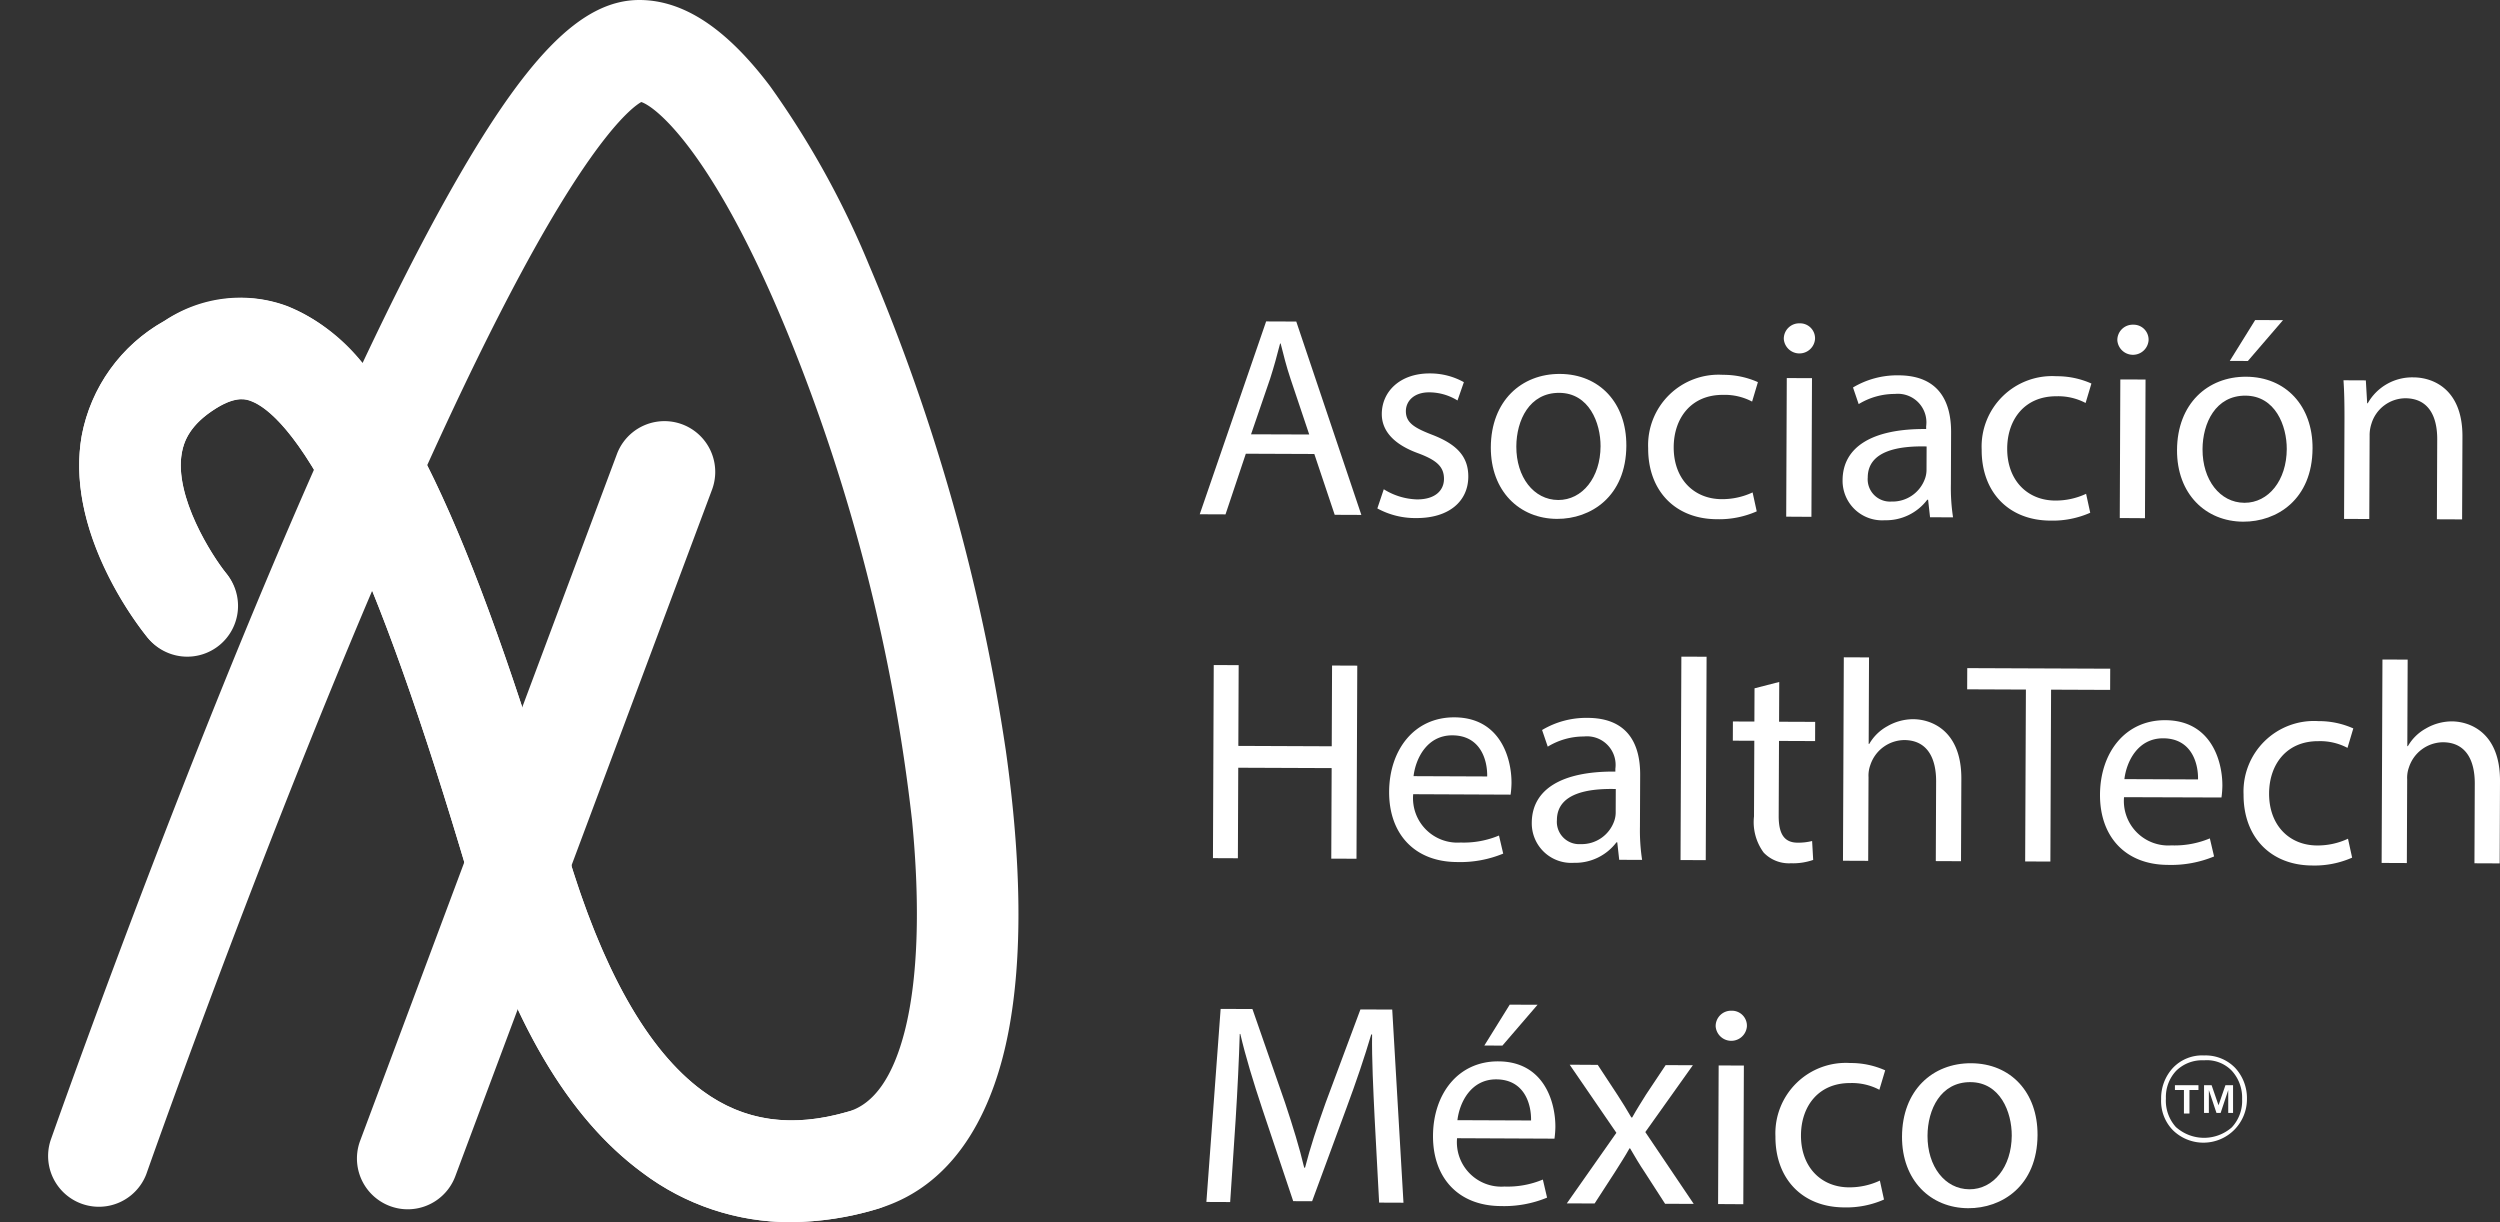
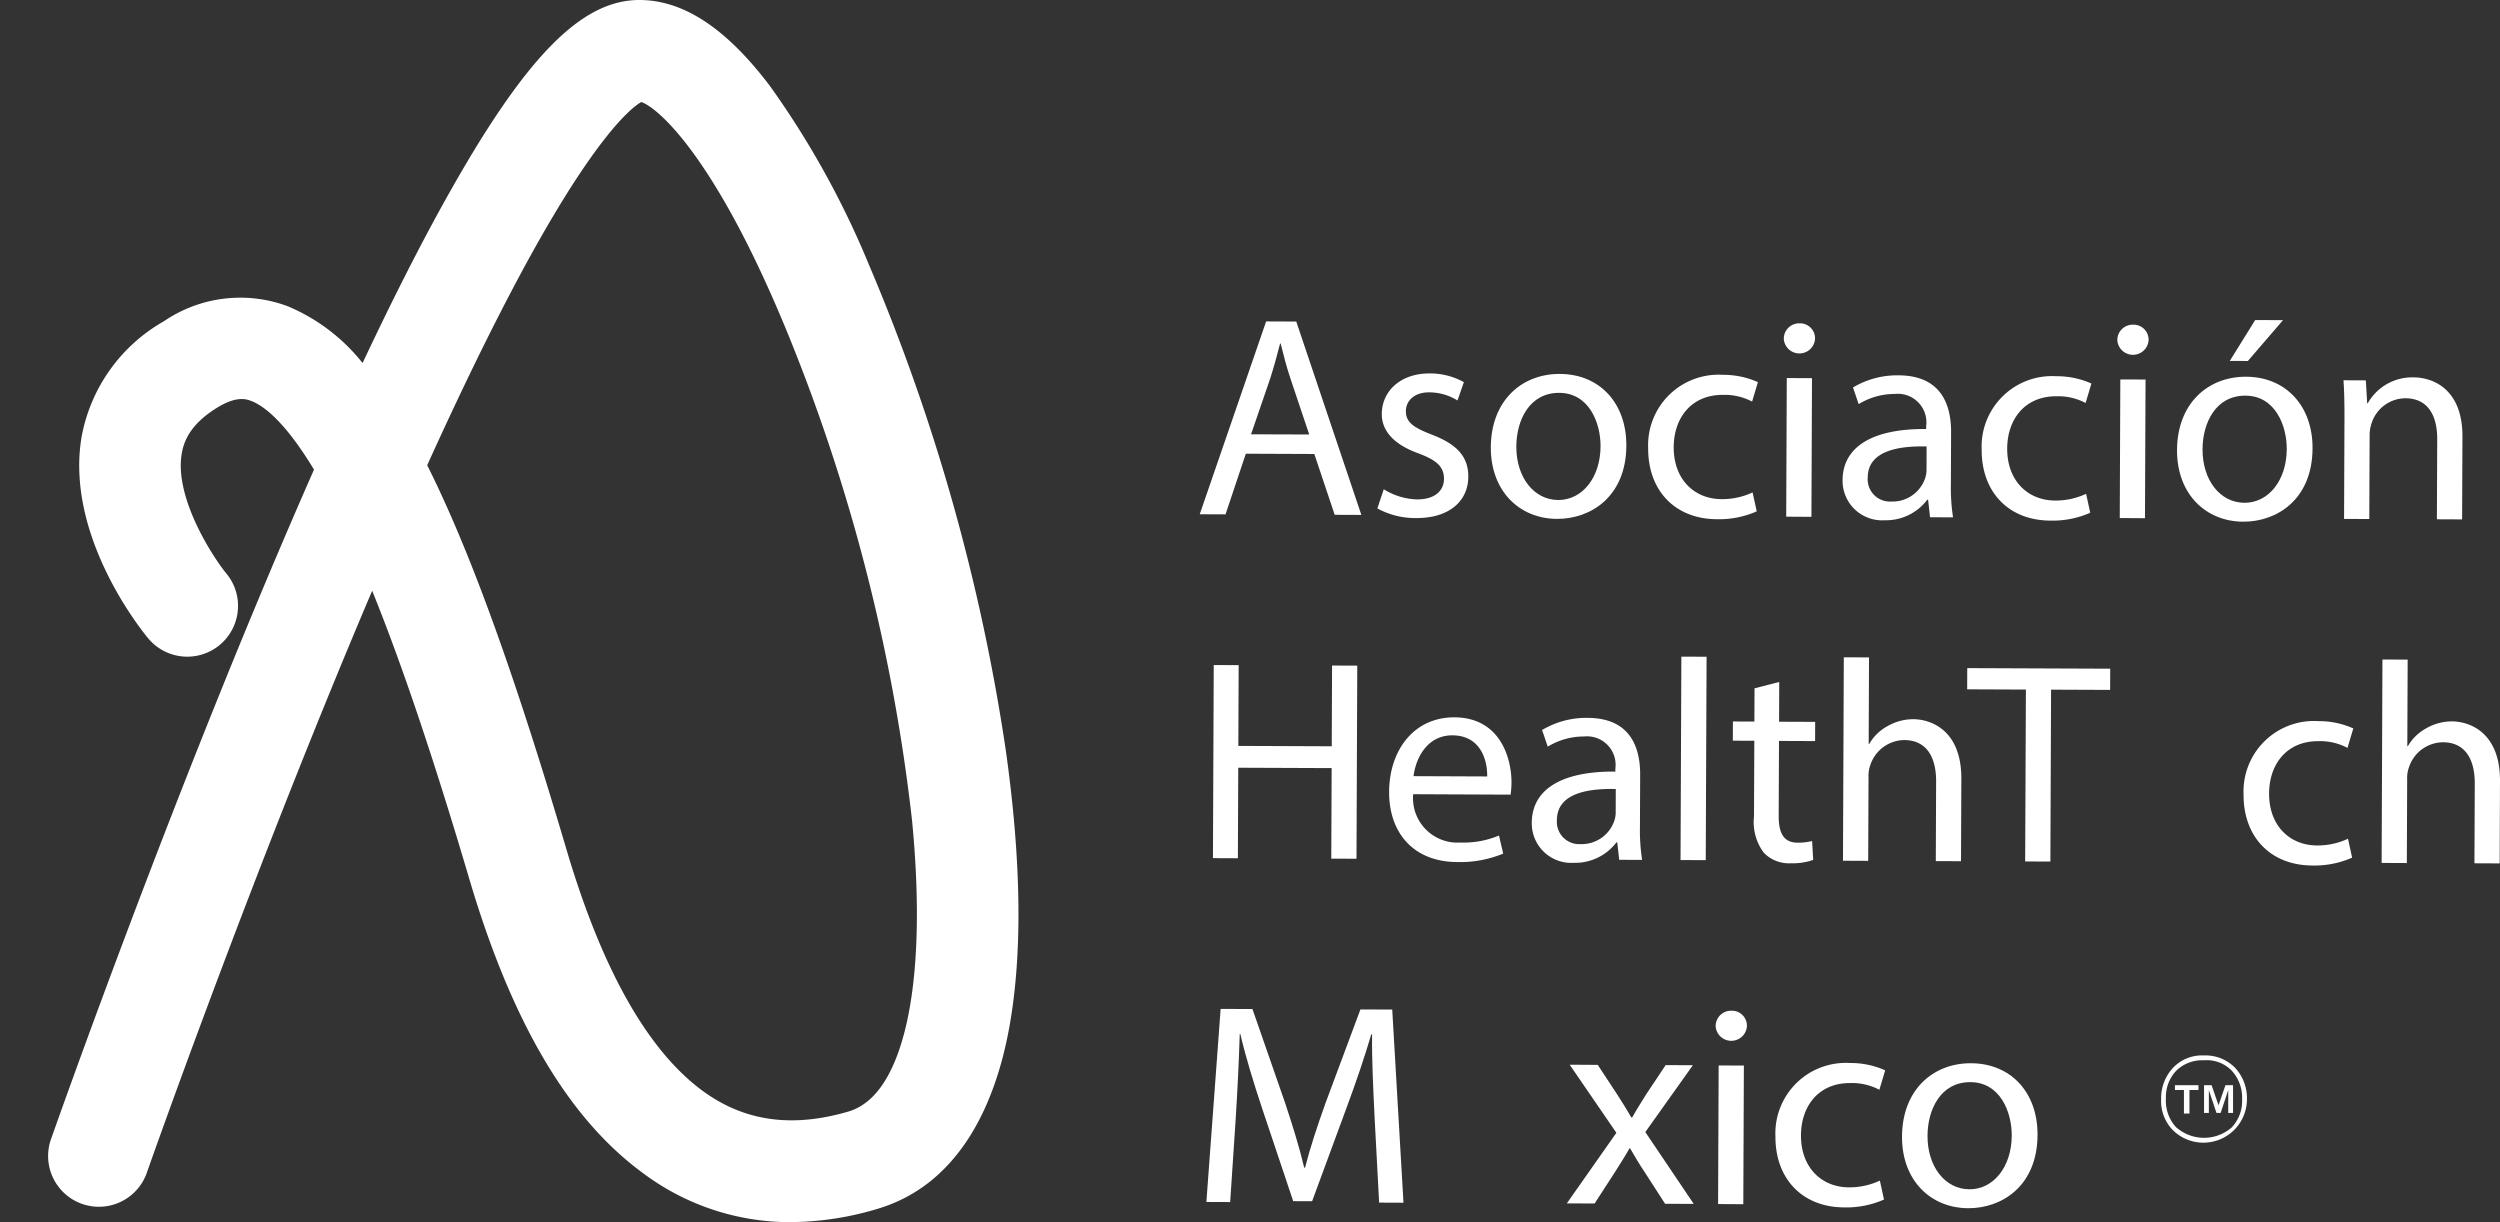
<svg xmlns="http://www.w3.org/2000/svg" id="Grupo_237" data-name="Grupo 237" width="207.421" height="101.396" viewBox="0 0 207.421 101.396">
  <rect x="0" y="0" width="207.421" height="101.396" fill="#333333" stroke="none" />
  <defs>
    <clipPath id="clip-path">
      <rect id="Rectángulo_183" data-name="Rectángulo 183" width="207.421" height="101.396" fill="#fff" />
    </clipPath>
    <clipPath id="clip-path-2">
-       <path id="Trazado_382" data-name="Trazado 382" d="M46.038,148.6a13.791,13.791,0,0,0-6.841,9.508c-.616,3.56.142,7.492,2.255,11.686a29.845,29.845,0,0,0,3.192,5.045,4.213,4.213,0,0,0,6.541-5.31c-1.159-1.441-4.323-6.372-3.683-10,.166-.945.649-2.358,2.9-3.723,1.673-1.014,2.494-.7,2.888-.543,1.241.481,3.878,2.442,7.585,10.178,3.117,6.5,6.54,16.119,10.466,29.4,3.514,11.888,8.21,19.868,14.355,24.4a20.356,20.356,0,0,0,12.328,4.12,25.392,25.392,0,0,0,7.13-1.079,4.213,4.213,0,1,0-2.364-8.087c-4.692,1.371-8.649.8-12.1-1.737-4.547-3.35-8.34-10.079-11.273-20-4.111-13.9-7.589-23.645-10.948-30.652-3.892-8.119-7.75-12.693-12.141-14.393a10.746,10.746,0,0,0-3.885-.731,12.262,12.262,0,0,0-6.411,1.925" transform="translate(-38.989 -146.678)" fill="#fff" />
-     </clipPath>
+       </clipPath>
  </defs>
  <g id="Grupo_232" data-name="Grupo 232">
    <g id="Grupo_231" data-name="Grupo 231" clip-path="url(#clip-path)">
      <path id="Trazado_356" data-name="Trazado 356" d="M594.544,169.243l-1.685,5.033-2.139-.009,5.509-16,2.5.01,5.4,16.044-2.211-.009-1.691-5.046Zm5.26-1.595-1.55-4.618c-.352-1.047-.586-2-.82-2.927h-.048c-.241.95-.507,1.923-.82,2.9l-1.588,4.629Z" transform="translate(-491.18 -131.599)" fill="#fff" />
      <path id="Trazado_357" data-name="Trazado 357" d="M678.728,193.459a5.482,5.482,0,0,0,2.754.843c1.521.006,2.238-.752,2.241-1.7,0-1-.588-1.547-2.131-2.124-2.065-.745-3.035-1.89-3.029-3.269.008-1.854,1.512-3.369,3.984-3.359a5.744,5.744,0,0,1,2.826.725l-.529,1.519a4.477,4.477,0,0,0-2.351-.675c-1.236-.005-1.928.705-1.932,1.561,0,.951.684,1.381,2.179,1.958,1.994.769,3.011,1.771,3,3.483-.008,2.02-1.583,3.44-4.317,3.429a6.559,6.559,0,0,1-3.229-.8Z" transform="translate(-563.918 -152.867)" fill="#fff" />
      <path id="Trazado_358" data-name="Trazado 358" d="M745.289,190.05c-.017,4.255-2.973,6.1-5.754,6.086-3.114-.013-5.505-2.3-5.491-5.941.016-3.851,2.545-6.1,5.73-6.086,3.3.013,5.529,2.423,5.514,5.942m-9.128.082c-.01,2.52,1.432,4.427,3.476,4.436,2,.008,3.5-1.863,3.513-4.455.008-1.949-.957-4.425-3.429-4.435s-3.551,2.268-3.56,4.454" transform="translate(-610.353 -153.085)" fill="#fff" />
      <path id="Trazado_359" data-name="Trazado 359" d="M820.505,195.9a7.705,7.705,0,0,1-3.307.652c-3.471-.014-5.719-2.377-5.7-5.895a5.846,5.846,0,0,1,6.205-6.084,7,7,0,0,1,2.9.606l-.482,1.614a4.853,4.853,0,0,0-2.422-.557c-2.639-.011-4.073,1.933-4.083,4.333-.011,2.662,1.694,4.309,3.976,4.319a5.945,5.945,0,0,0,2.57-.56Z" transform="translate(-674.752 -153.474)" fill="#fff" />
      <path id="Trazado_360" data-name="Trazado 360" d="M880.891,160.511a1.3,1.3,0,0,1-2.591-.011,1.275,1.275,0,0,1,1.313-1.3,1.242,1.242,0,0,1,1.278,1.313M878.5,175.24l.047-11.5,2.092.008-.047,11.505Z" transform="translate(-730.301 -132.373)" fill="#fff" />
      <path id="Trazado_361" data-name="Trazado 361" d="M914.479,196.566l-.161-1.451h-.071a4.285,4.285,0,0,1-3.525,1.7,3.278,3.278,0,0,1-3.5-3.318c.011-2.781,2.49-4.292,6.935-4.25v-.238a2.372,2.372,0,0,0-2.6-2.673,5.73,5.73,0,0,0-3,.844l-.47-1.381a7.141,7.141,0,0,1,3.784-1.007c3.518.014,4.364,2.419,4.354,4.725l-.017,4.3a16.192,16.192,0,0,0,.179,2.758Zm-.285-5.873c-2.282-.057-4.875.337-4.884,2.571a1.851,1.851,0,0,0,1.965,2,2.862,2.862,0,0,0,2.789-1.914,2.177,2.177,0,0,0,.122-.665Z" transform="translate(-754.346 -153.651)" fill="#fff" />
      <path id="Trazado_362" data-name="Trazado 362" d="M984.71,196.573a7.706,7.706,0,0,1-3.307.652c-3.471-.014-5.719-2.377-5.7-5.895a5.846,5.846,0,0,1,6.205-6.084,6.99,6.99,0,0,1,2.9.606l-.482,1.614a4.852,4.852,0,0,0-2.422-.557c-2.639-.011-4.073,1.933-4.083,4.333-.011,2.662,1.694,4.309,3.976,4.319a5.944,5.944,0,0,0,2.57-.56Z" transform="translate(-811.287 -154.031)" fill="#fff" />
      <path id="Trazado_363" data-name="Trazado 363" d="M1045.1,161.181a1.3,1.3,0,0,1-2.591-.011,1.275,1.275,0,0,1,1.313-1.3,1.242,1.242,0,0,1,1.278,1.313m-2.39,14.728.047-11.5,2.092.008-.047,11.505Z" transform="translate(-866.837 -132.93)" fill="#fff" />
      <path id="Trazado_364" data-name="Trazado 364" d="M1083.154,168.219c-.017,4.255-2.973,6.1-5.754,6.086-3.114-.013-5.505-2.3-5.49-5.941.016-3.851,2.545-6.1,5.73-6.086,3.3.013,5.529,2.423,5.515,5.942m-9.128.082c-.01,2.52,1.432,4.427,3.476,4.436,2,.008,3.5-1.864,3.512-4.455.008-1.949-.957-4.425-3.429-4.435s-3.551,2.267-3.56,4.454m6.676-10.717-2.914,3.387-1.5-.006,2.106-3.391Z" transform="translate(-891.286 -131.022)" fill="#fff" />
      <path id="Trazado_365" data-name="Trazado 365" d="M1153.955,189.176c0-1.189-.015-2.163-.082-3.114l1.854.008.111,1.9h.048a4.231,4.231,0,0,1,3.812-2.148c1.593.007,4.061.968,4.045,4.913l-.028,6.87-2.092-.009.027-6.632c.008-1.854-.676-3.4-2.649-3.41a2.972,2.972,0,0,0-2.813,2.128,3.013,3.013,0,0,0-.146.974l-.028,6.917-2.092-.009Z" transform="translate(-959.438 -154.511)" fill="#fff" />
      <path id="Trazado_366" data-name="Trazado 366" d="M599.357,327.46l-.027,6.7,7.749.032.027-6.7,2.092.009-.065,16.021-2.092-.008.031-7.512-7.749-.031-.031,7.511-2.068-.009.065-16.021Z" transform="translate(-496.587 -272.274)" fill="#fff" />
      <path id="Trazado_367" data-name="Trazado 367" d="M685.971,359.566a3.686,3.686,0,0,0,3.93,4.009,7.565,7.565,0,0,0,3.188-.581l.35,1.5a9.315,9.315,0,0,1-3.83.7c-3.542-.015-5.648-2.353-5.634-5.823s2.07-6.2,5.421-6.182c3.756.016,4.741,3.324,4.732,5.439a7.829,7.829,0,0,1-.075.974Zm6.139-1.473c.029-1.331-.533-3.4-2.886-3.411-2.116-.009-3.051,1.937-3.223,3.386Z" transform="translate(-568.721 -293.672)" fill="#fff" />
      <path id="Trazado_368" data-name="Trazado 368" d="M761.429,365.232l-.161-1.451H761.2a4.284,4.284,0,0,1-3.525,1.7,3.278,3.278,0,0,1-3.5-3.319c.011-2.781,2.49-4.292,6.935-4.25v-.238A2.372,2.372,0,0,0,758.5,355a5.731,5.731,0,0,0-3,.844l-.47-1.381a7.14,7.14,0,0,1,3.784-1.007c3.518.014,4.364,2.419,4.354,4.724l-.018,4.3a16.165,16.165,0,0,0,.179,2.758Zm-.285-5.873c-2.282-.057-4.874.337-4.883,2.571a1.851,1.851,0,0,0,1.965,2,2.862,2.862,0,0,0,2.789-1.914,2.183,2.183,0,0,0,.122-.665Z" transform="translate(-627.086 -293.895)" fill="#fff" />
      <rect id="Rectángulo_182" data-name="Rectángulo 182" width="16.877" height="2.092" transform="translate(139.431 71.357) rotate(-89.765)" fill="#fff" />
      <path id="Trazado_369" data-name="Trazado 369" d="M857.072,335.782l-.014,3.3,2.995.012-.006,1.593-2.995-.012-.026,6.2c-.006,1.426.4,2.236,1.56,2.241a4.66,4.66,0,0,0,1.213-.138l.089,1.569a5.117,5.117,0,0,1-1.855.278,2.9,2.9,0,0,1-2.255-.889,4.261,4.261,0,0,1-.8-3l.026-6.275-1.783-.007.006-1.593,1.783.007.011-2.758Z" transform="translate(-709.451 -279.201)" fill="#fff" />
      <path id="Trazado_370" data-name="Trazado 370" d="M907.506,323.639l2.092.009-.029,7.179h.047a3.884,3.884,0,0,1,1.5-1.468,4.307,4.307,0,0,1,2.142-.585c1.545.006,4.014.967,4,4.937l-.028,6.846-2.092-.009.027-6.608c.008-1.854-.675-3.426-2.648-3.434a3.005,3.005,0,0,0-2.813,2.08,2.529,2.529,0,0,0-.147,1l-.028,6.941-2.092-.009Z" transform="translate(-754.528 -269.104)" fill="#fff" />
      <path id="Trazado_371" data-name="Trazado 371" d="M973.46,330.744l-4.873-.02.007-1.759,11.862.048-.007,1.759-4.9-.02-.058,14.262-2.092-.008Z" transform="translate(-805.374 -273.532)" fill="#fff" />
-       <path id="Trazado_372" data-name="Trazado 372" d="M1035.969,361A3.686,3.686,0,0,0,1039.9,365a7.565,7.565,0,0,0,3.188-.581l.351,1.5a9.314,9.314,0,0,1-3.83.7c-3.542-.015-5.648-2.353-5.634-5.823s2.07-6.2,5.421-6.182c3.756.015,4.74,3.323,4.732,5.439a7.8,7.8,0,0,1-.075.974Zm6.139-1.473c.029-1.331-.533-3.4-2.886-3.411-2.116-.009-3.051,1.937-3.223,3.386Z" transform="translate(-859.741 -294.86)" fill="#fff" />
      <path id="Trazado_373" data-name="Trazado 373" d="M1113.662,366.389a7.7,7.7,0,0,1-3.307.652c-3.47-.014-5.719-2.377-5.7-5.895a5.846,5.846,0,0,1,6.205-6.084,6.994,6.994,0,0,1,2.9.606l-.482,1.615a4.852,4.852,0,0,0-2.422-.557c-2.639-.011-4.073,1.933-4.083,4.334-.011,2.662,1.694,4.309,3.976,4.319a5.945,5.945,0,0,0,2.57-.56Z" transform="translate(-918.51 -295.232)" fill="#fff" />
      <path id="Trazado_374" data-name="Trazado 374" d="M1172.721,324.721l2.092.009-.029,7.179h.048a3.882,3.882,0,0,1,1.5-1.468,4.306,4.306,0,0,1,2.142-.586c1.545.006,4.013.967,4,4.937l-.028,6.846-2.092-.009.027-6.608c.008-1.854-.675-3.426-2.648-3.434a3.005,3.005,0,0,0-2.813,2.08,2.54,2.54,0,0,0-.147,1l-.028,6.941-2.092-.009Z" transform="translate(-975.053 -270.003)" fill="#fff" />
      <path id="Trazado_375" data-name="Trazado 375" d="M607.953,505.793c-.109-2.235-.241-4.922-.209-6.918h-.071c-.554,1.876-1.228,3.87-2.046,6.077l-2.86,7.761-1.569-.006-2.56-7.641c-.751-2.261-1.385-4.332-1.829-6.235h-.047c-.056,2-.186,4.682-.338,7.082l-.456,6.868-1.973-.008,1.183-16.017,2.638.011,2.7,7.76c.657,1.976,1.2,3.737,1.594,5.4h.071c.411-1.615.988-3.371,1.71-5.389l2.884-7.738,2.639.011.933,16.025-2.02-.008Z" transform="translate(-493.903 -413.049)" fill="#fff" />
-       <path id="Trazado_376" data-name="Trazado 376" d="M707.569,505.739a3.686,3.686,0,0,0,3.93,4.01,7.566,7.566,0,0,0,3.188-.581l.35,1.5a9.316,9.316,0,0,1-3.83.7c-3.542-.015-5.648-2.353-5.634-5.823s2.07-6.2,5.421-6.182c3.756.015,4.741,3.323,4.732,5.439a7.9,7.9,0,0,1-.075.974Zm6.139-1.472c.029-1.331-.533-3.4-2.886-3.411-2.116-.008-3.051,1.937-3.223,3.386Zm.538-9.6-2.914,3.388-1.5-.006,2.106-3.391Z" transform="translate(-586.679 -411.303)" fill="#fff" />
      <path id="Trazado_377" data-name="Trazado 377" d="M774.028,524.269l1.63,2.479c.425.643.779,1.239,1.157,1.883h.071c.383-.688.766-1.281,1.149-1.9l1.627-2.442,2.258.009-3.945,5.546,4.017,5.959-2.377-.01-1.677-2.6c-.449-.667-.827-1.311-1.228-2h-.047c-.383.688-.79,1.3-1.221,1.992l-1.674,2.584-2.306-.009,4.112-5.855-3.875-5.65Z" transform="translate(-641.466 -435.918)" fill="#fff" />
      <path id="Trazado_378" data-name="Trazado 378" d="M847.343,498.954a1.3,1.3,0,0,1-2.591-.011,1.275,1.275,0,0,1,1.313-1.3,1.242,1.242,0,0,1,1.278,1.313m-2.39,14.728.047-11.5,2.092.008-.047,11.505Z" transform="translate(-702.406 -413.785)" fill="#fff" />
      <path id="Trazado_379" data-name="Trazado 379" d="M883.166,534.737a7.707,7.707,0,0,1-3.307.652c-3.47-.014-5.719-2.377-5.7-5.895a5.846,5.846,0,0,1,6.205-6.084,6.989,6.989,0,0,1,2.9.606l-.482,1.614a4.853,4.853,0,0,0-2.422-.557c-2.639-.011-4.073,1.933-4.082,4.333-.011,2.662,1.694,4.309,3.976,4.319a5.944,5.944,0,0,0,2.57-.56Z" transform="translate(-726.854 -435.213)" fill="#fff" />
      <path id="Trazado_380" data-name="Trazado 380" d="M947.753,529.455c-.018,4.255-2.973,6.1-5.754,6.086-3.114-.013-5.505-2.3-5.491-5.942.016-3.851,2.545-6.1,5.73-6.086,3.3.013,5.529,2.423,5.514,5.941m-9.128.082c-.01,2.52,1.432,4.427,3.476,4.435,2,.008,3.5-1.864,3.513-4.454.008-1.949-.957-4.425-3.429-4.436s-3.551,2.268-3.56,4.455" transform="translate(-778.701 -435.298)" fill="#fff" />
      <path id="Trazado_381" data-name="Trazado 381" d="M85.113,101.4a20.357,20.357,0,0,1-12.328-4.12c-6.145-4.527-10.841-12.507-14.355-24.4-2.932-9.919-5.587-17.8-8.045-23.867q-.95,2.232-1.923,4.572C39.334,75.527,31.725,97.192,31.649,97.408A4.213,4.213,0,0,1,23.7,94.622c.081-.231,8.2-23.347,17.773-46.158q2.1-5,4.085-9.5c-2.465-4.087-4.244-5.329-5.2-5.694-.388-.148-1.194-.457-2.841.557-2.286,1.408-2.769,2.851-2.933,3.814-.618,3.626,2.526,8.492,3.677,9.911a4.213,4.213,0,1,1-6.519,5.337c-.7-.854-6.815-8.577-5.47-16.621A13.911,13.911,0,0,1,33.1,26.657a11.251,11.251,0,0,1,10.272-1.251,15.634,15.634,0,0,1,6.216,4.713c2.476-5.255,4.79-9.814,6.926-13.638C63.046,4.779,67.7,0,72.55,0h.03c3.651.015,7.186,2.349,10.808,7.136A73.722,73.722,0,0,1,91.6,21.963a164.67,164.67,0,0,1,11.354,40.282c1.323,9.377,1.4,17.246.217,23.387-1.066,5.553-3.828,12.609-10.93,14.685a25.386,25.386,0,0,1-7.13,1.079M54.95,38.6q.295.588.59,1.2c3.37,7.024,6.855,16.776,10.969,30.69,2.933,9.921,6.725,16.651,11.273,20,3.448,2.54,7.405,3.108,12.1,1.737,2.148-.628,3.728-2.891,4.7-6.726,1.084-4.293,1.289-10.333.591-17.468A152.14,152.14,0,0,0,84.922,27.808c-6.11-14.959-10.9-18.91-12.21-19.343-.725.41-3.8,2.7-10.008,14.25-2.37,4.413-4.964,9.725-7.754,15.883M72.879,8.384Z" transform="translate(-19.506 0)" fill="#fff" />
    </g>
  </g>
  <g id="Grupo_234" data-name="Grupo 234" transform="translate(6.57 24.716)">
    <g id="Grupo_233" data-name="Grupo 233" clip-path="url(#clip-path-2)">
      <rect id="Rectángulo_184" data-name="Rectángulo 184" width="76.965" height="70.401" transform="matrix(0.004, -1, 1, 0.004, -0.721, 76.679)" fill="#fff" />
    </g>
  </g>
  <g id="Grupo_236" data-name="Grupo 236">
    <g id="Grupo_235" data-name="Grupo 235" clip-path="url(#clip-path)">
-       <path id="Trazado_383" data-name="Trazado 383" d="M179.953,272.568a4.215,4.215,0,0,1-3.945-5.689l21.314-57a4.213,4.213,0,0,1,7.892,2.951l-21.314,57a4.215,4.215,0,0,1-3.946,2.738" transform="translate(-146.126 -172.235)" fill="#fff" />
      <path id="Trazado_384" data-name="Trazado 384" d="M1065.065,520.7a3.331,3.331,0,0,1,2.584-1.034,3.416,3.416,0,0,1,2.584,1.034,3.7,3.7,0,0,1,.976,2.584,3.613,3.613,0,0,1-6.144,2.584,3.461,3.461,0,0,1-.976-2.584,3.7,3.7,0,0,1,.976-2.584m.287,4.938a3.493,3.493,0,0,0,4.594,0,3.21,3.21,0,0,0,.861-2.354,3.3,3.3,0,0,0-.861-2.354,2.869,2.869,0,0,0-2.3-.861,3.074,3.074,0,0,0-2.3.861,3.164,3.164,0,0,0-.861,2.3,3.259,3.259,0,0,0,.861,2.412" transform="translate(-884.783 -432.097)" fill="#fff" />
      <path id="Trazado_385" data-name="Trazado 385" d="M1070.9,534.718v-.4h1.952v.4h-.746v1.952h-.459v-1.952Zm3.043-.4.574,1.665.574-1.665h.632v2.3h-.4v-1.895l-.631,1.895h-.345l-.631-1.895v1.895h-.4v-2.3Z" transform="translate(-890.45 -444.28)" fill="#fff" />
    </g>
  </g>
</svg>